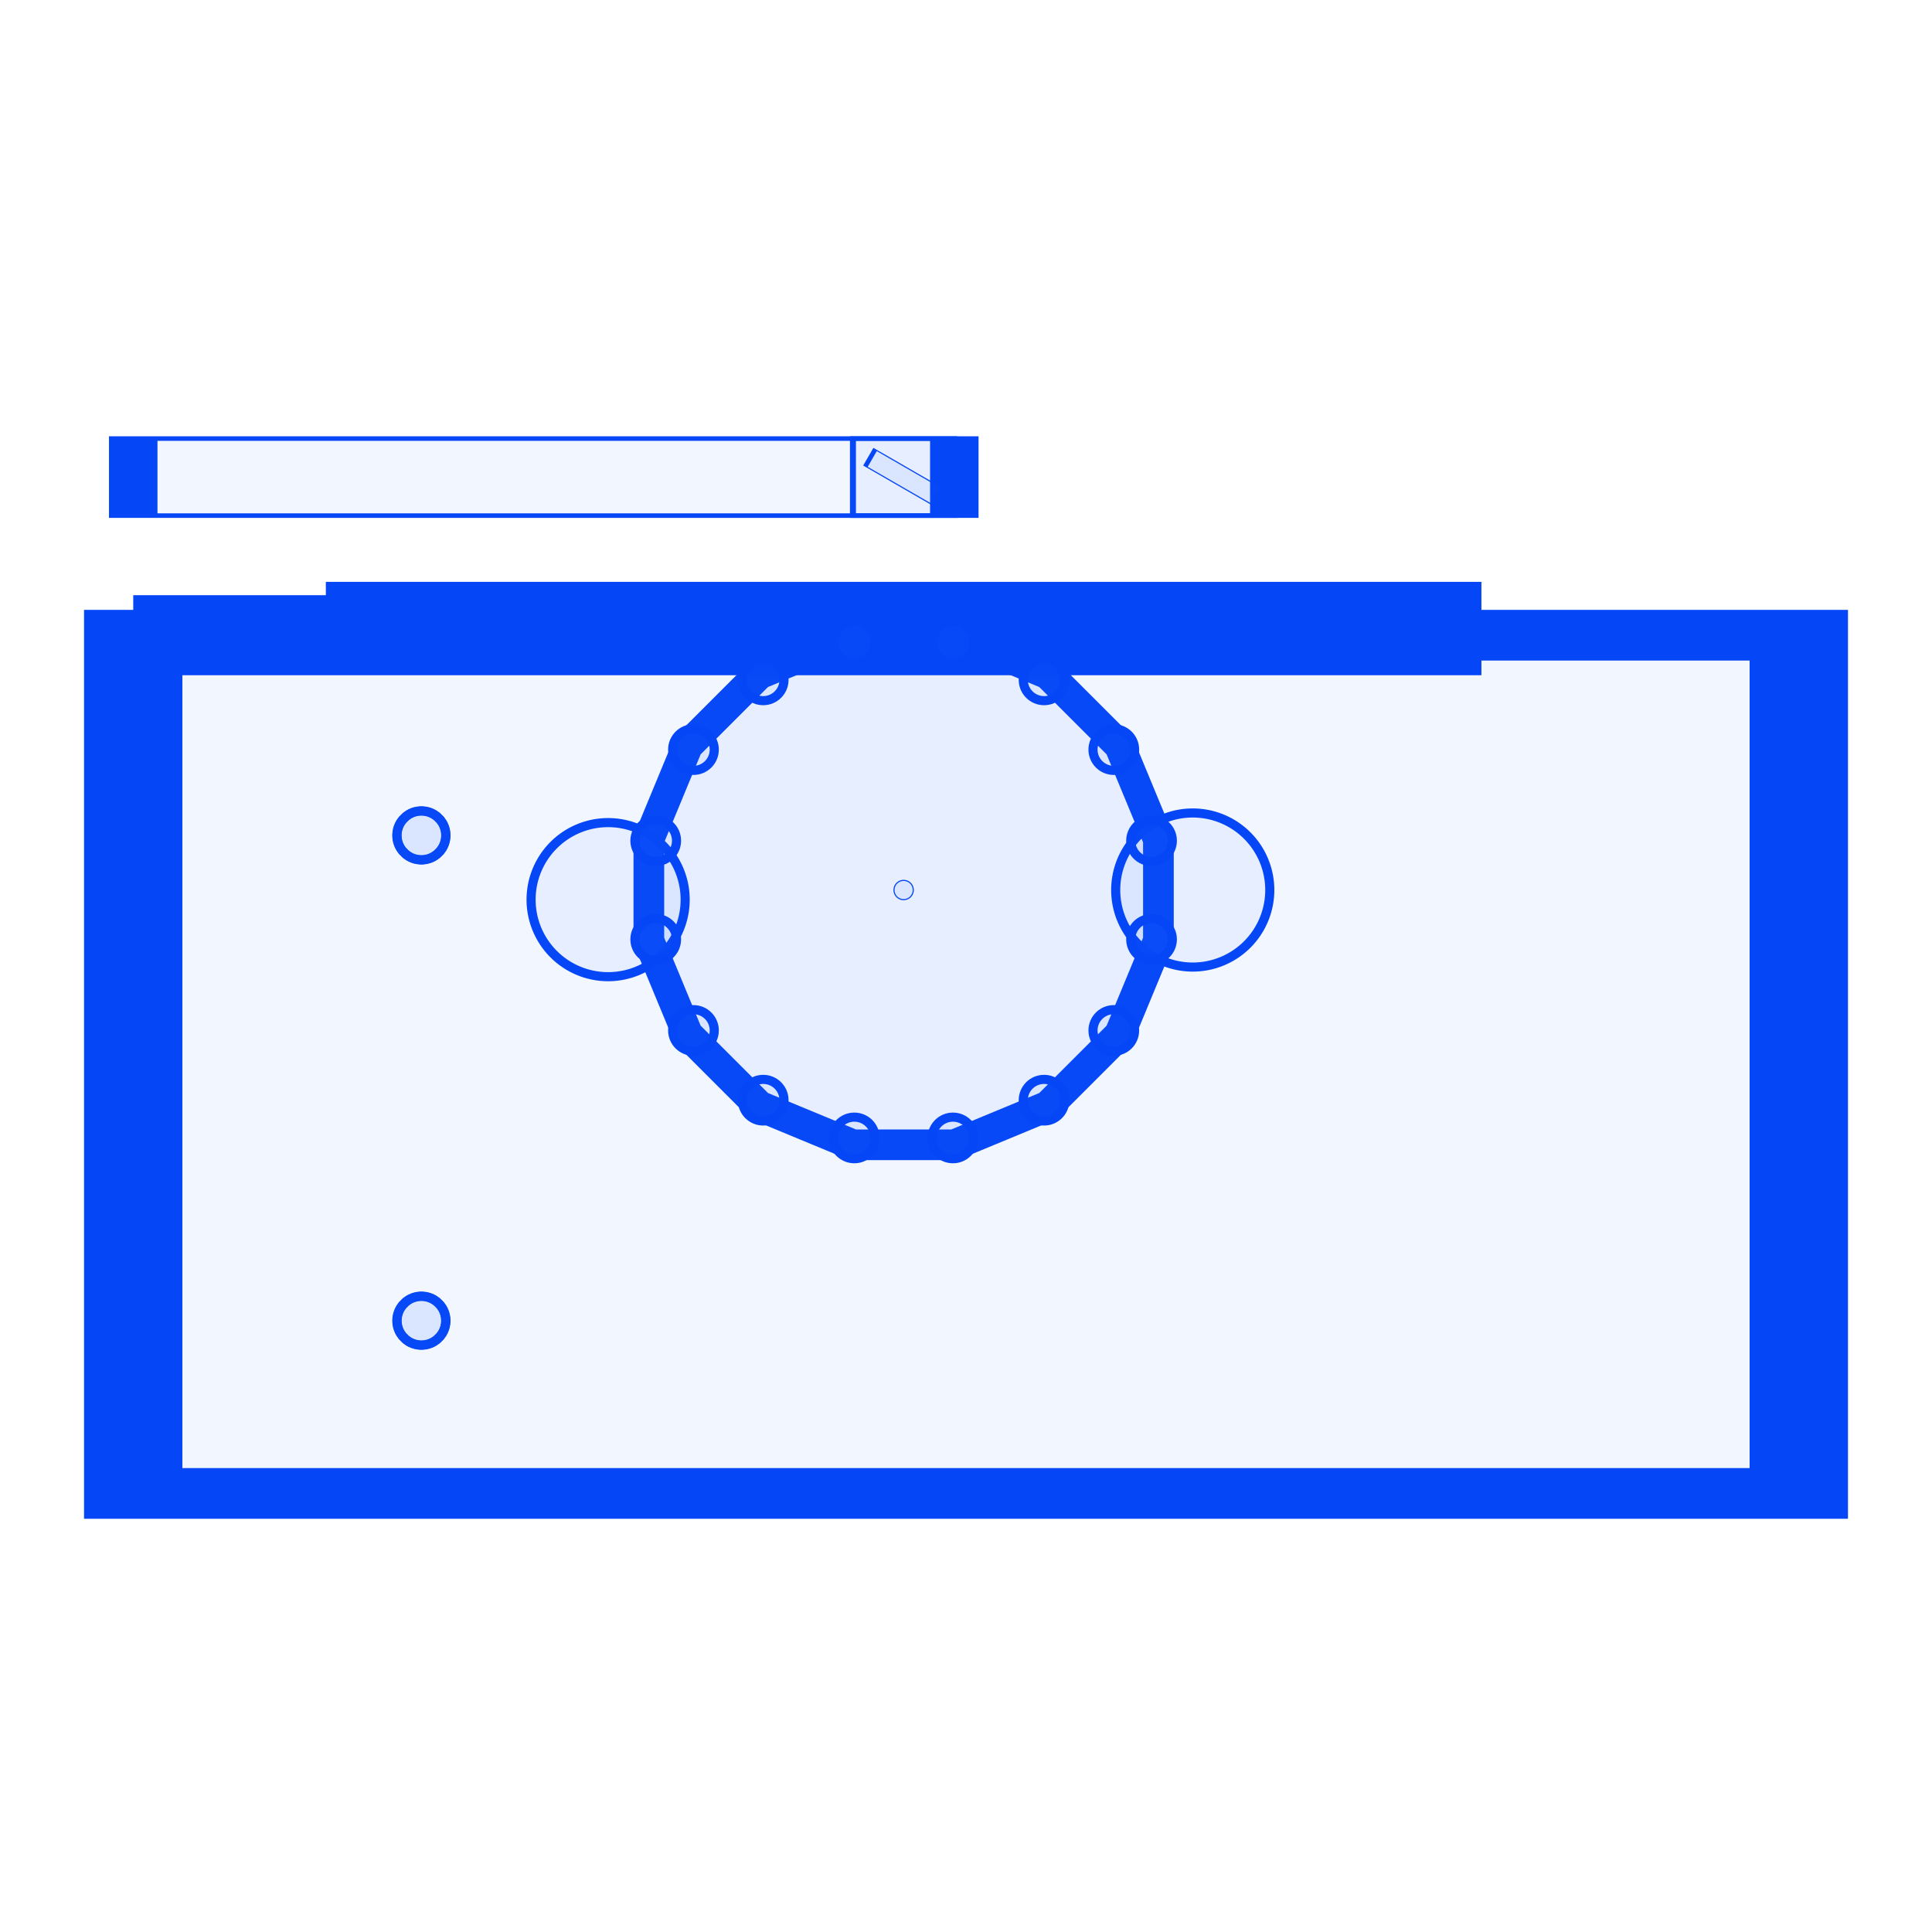
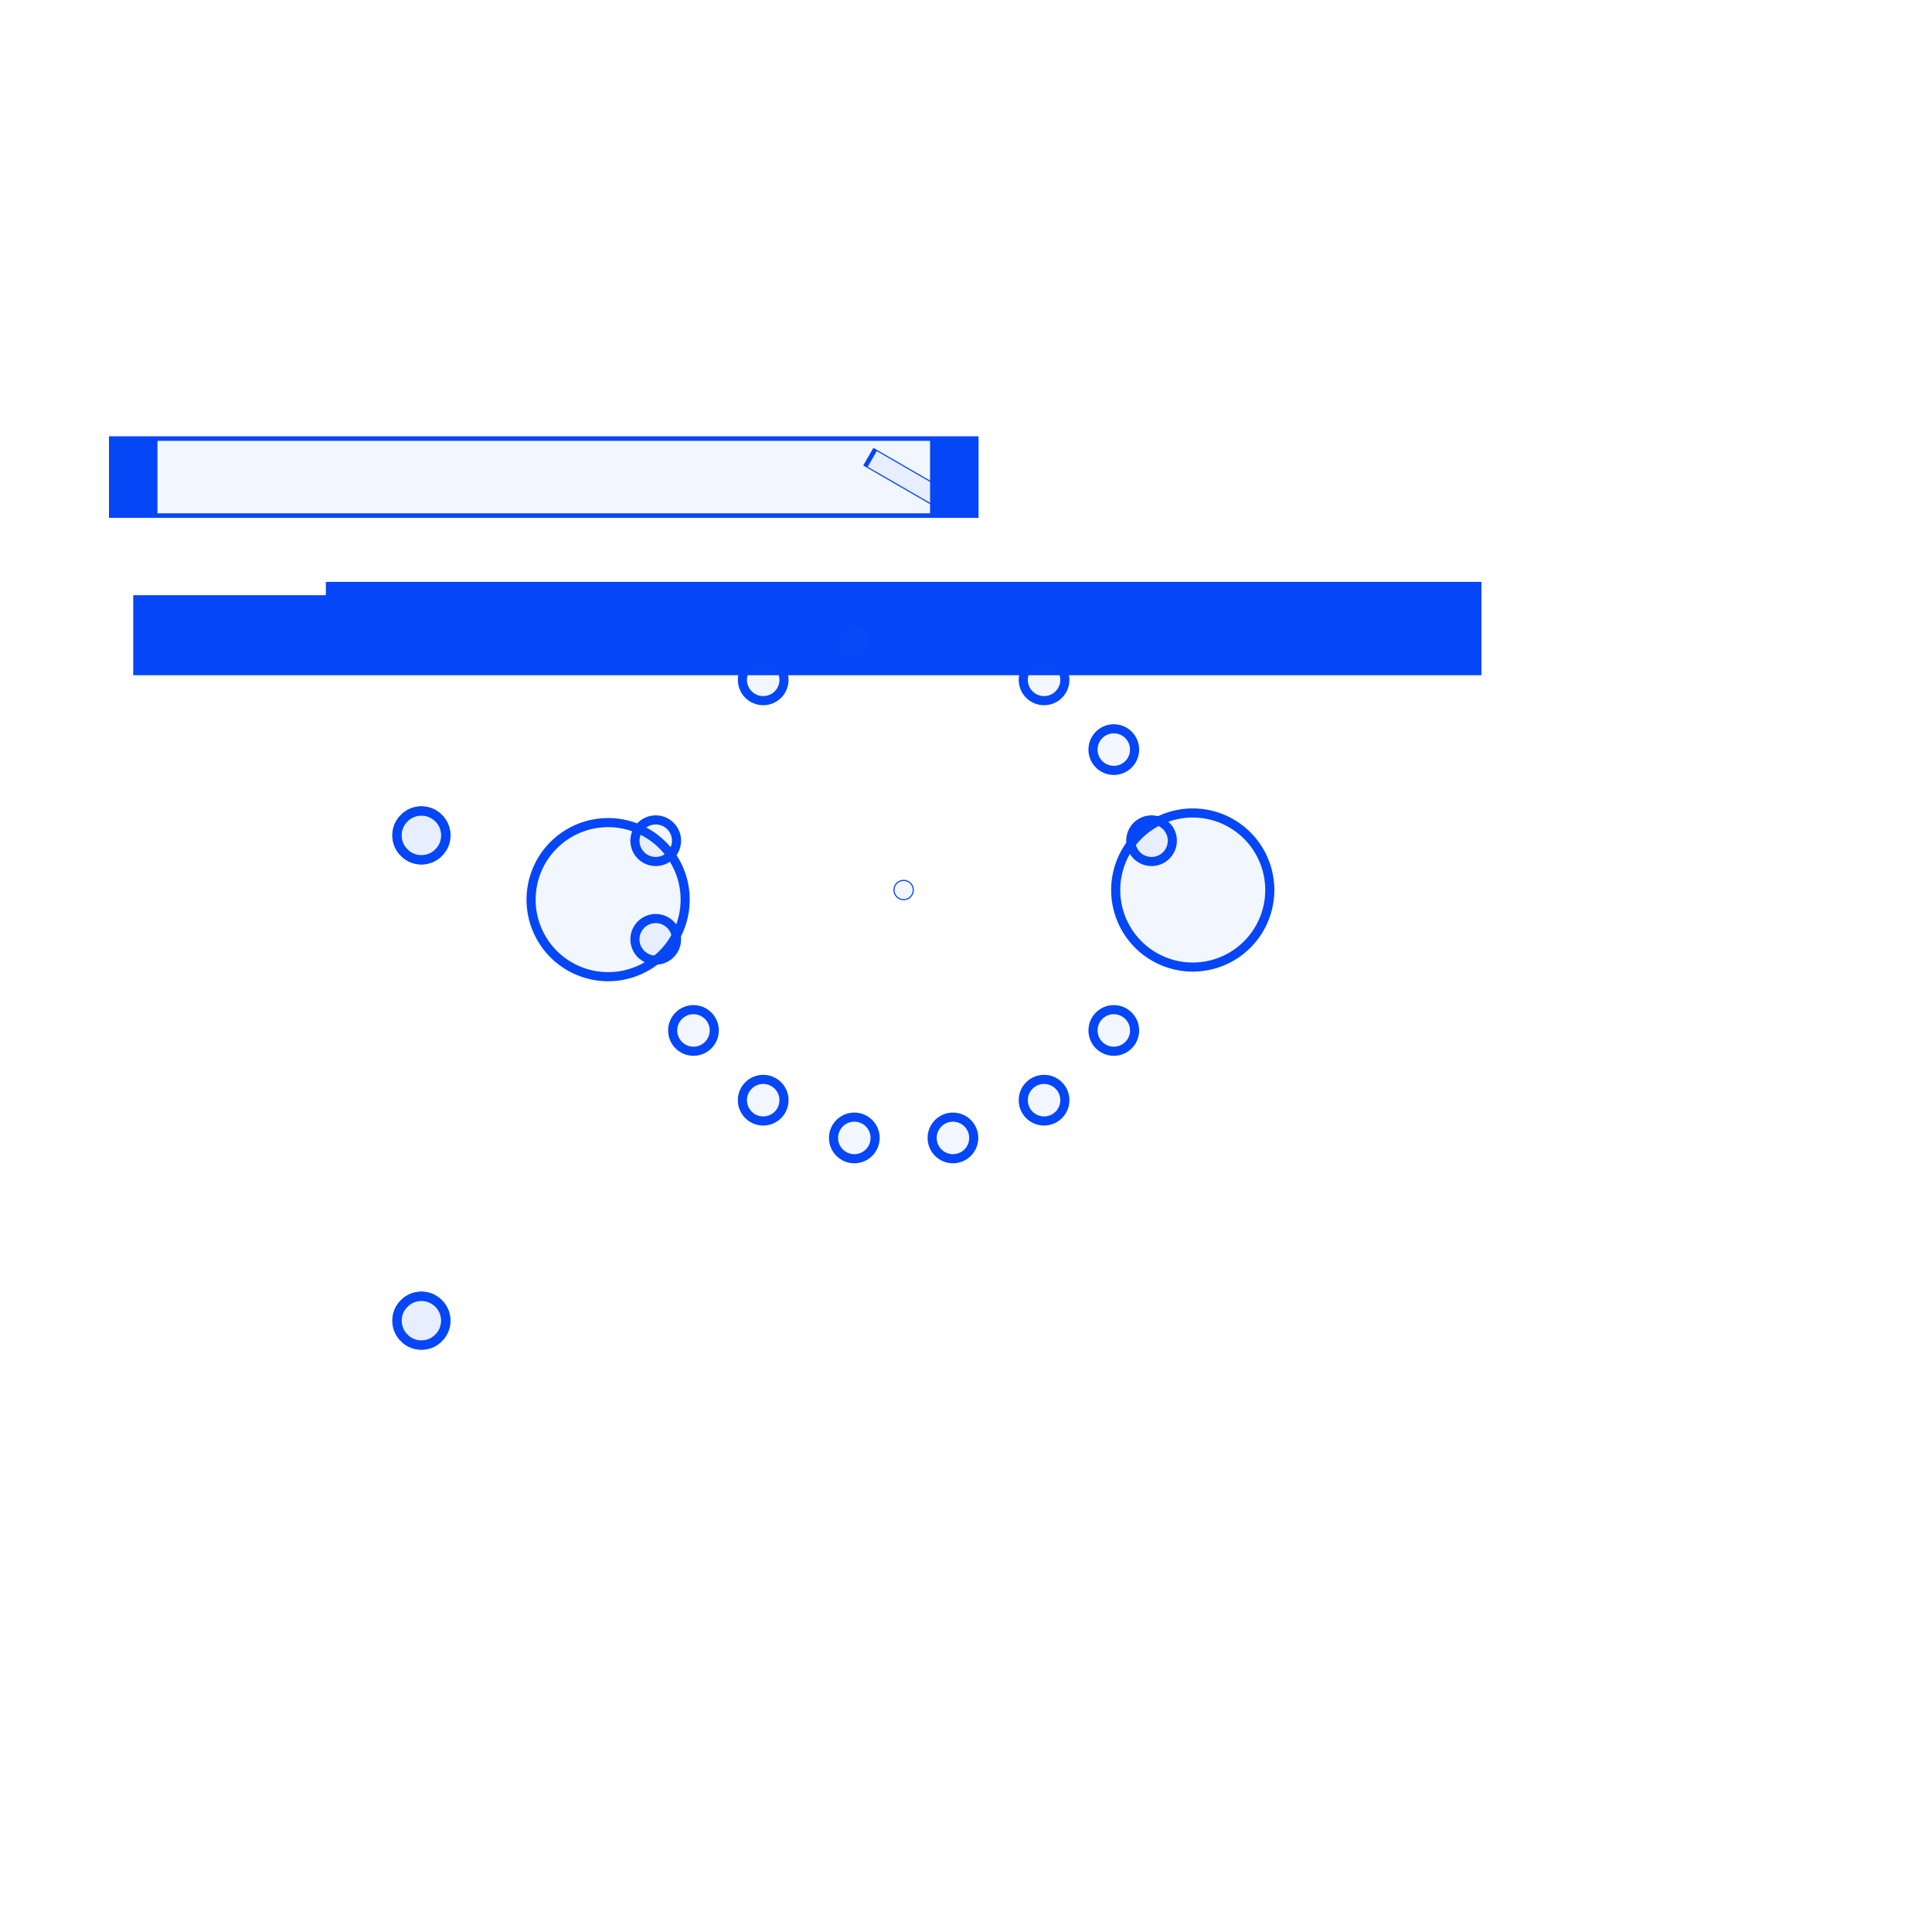
<svg xmlns="http://www.w3.org/2000/svg" width="318.493mm" height="318.493mm" viewBox="-148.965 -146.721 318.493 318.493">
  <g id="sg-6564c28b-f4f0-4929-8447-6ca5aaa62fe1" transform="matrix(1 0 0 1 0 -5.551115123125783e-17)">
-     <path id="basePath-sg-6564c28b-f4f0-4929-8447-6ca5aaa62fe1-pg-307f0c7b-69ac-4149-ad60-d9a4acd309d3" stroke="#0546F6" fill="#2C65FF" fill-opacity="0.06" stroke-width="1.5" vector-effect="non-scaling-stroke" transform="matrix(3.372 0 0 3.372 0 0)" d="M 2.478 12.456 L -2.478 12.456 L -7.056 10.56 L -10.56 7.056 L -12.456 2.478 L -12.456 -2.478 L -10.56 -7.056 L -7.056 -10.56 L -2.478 -12.456 L 2.478 -12.456 L 7.056 -10.56 L 10.56 -7.056 L 12.456 -2.478 L 12.456 2.478 L 10.56 7.056 L 7.056 10.56 Z" />
-   </g>
+     </g>
  <g id="sg-5599aeeb-1ebc-4aea-a6fd-8832eeb281fe" transform="matrix(1 0 0 1 0 0)">
    <path id="basePath-sg-5599aeeb-1ebc-4aea-a6fd-8832eeb281fe-pg-ad15bf8f-01c7-41d5-bd68-eb24c808978b" stroke="#0546F6" fill="#2C65FF" fill-opacity="0.06" stroke-width="1.5" vector-effect="non-scaling-stroke" transform="matrix(0.125 0 0 0.125 0 0)" d="M 12.7 0 A 12.7 12.7 0 0 1 0 12.7 A 12.7 12.7 0 0 1 -12.7 0 A 12.7 12.7 0 0 1 0 -12.7 A 12.7 12.7 0 0 1 12.7 0 Z" />
  </g>
  <g id="sg-b1f554d7-fc9e-455c-bfa1-034fb59bc7dd" transform="matrix(1 0 0 1 -79.498 -9.005)">
    <path id="basePath-sg-b1f554d7-fc9e-455c-bfa1-034fb59bc7dd-pg-e6a37140-274f-4686-ab93-1ad270013e57" stroke="#0546F6" fill="#2C65FF" fill-opacity="0.06" stroke-width="1.5" vector-effect="non-scaling-stroke" transform="matrix(1 0 0 1 0 0)" d="M -4.05 -0 L -4.045 0.208 L -4.003 0.617 L -3.922 1.012 L -3.804 1.393 L -3.651 1.756 L -3.464 2.1 L -3.125 2.576 L -2.576 3.125 L -2.1 3.464 L -1.756 3.651 L -1.393 3.804 L -1.012 3.922 L -0.617 4.003 L -0.208 4.045 L -0 4.05 L 0.208 4.045 L 0.617 4.003 L 1.012 3.922 L 1.393 3.804 L 1.756 3.651 L 2.1 3.464 L 2.576 3.125 L 3.125 2.576 L 3.464 2.1 L 3.651 1.756 L 3.804 1.393 L 3.922 1.012 L 4.003 0.617 L 4.045 0.208 L 4.05 -0 L 4.045 -0.208 L 4.003 -0.617 L 3.922 -1.012 L 3.804 -1.393 L 3.651 -1.756 L 3.464 -2.1 L 3.125 -2.576 L 2.576 -3.125 L 2.1 -3.464 L 1.756 -3.651 L 1.393 -3.804 L 1.012 -3.922 L 0.617 -4.003 L 0.208 -4.045 L -0 -4.05 L -0.208 -4.045 L -0.617 -4.003 L -1.012 -3.922 L -1.393 -3.804 L -1.756 -3.651 L -2.1 -3.464 L -2.576 -3.125 L -3.125 -2.576 L -3.464 -2.1 L -3.651 -1.756 L -3.804 -1.393 L -3.922 -1.012 L -4.003 -0.617 L -4.045 -0.208 L -4.05 -0 Z" />
  </g>
  <g id="sg-146e551e-0e55-400b-a591-bc71a9eeab3d" transform="matrix(1 0 0 1 -79.498 70.995)">
    <path id="basePath-sg-146e551e-0e55-400b-a591-bc71a9eeab3d-pg-fc77631d-fa13-4192-8f10-46b81e4c8b08" stroke="#0546F6" fill="#2C65FF" fill-opacity="0.06" stroke-width="1.5" vector-effect="non-scaling-stroke" transform="matrix(1 0 0 1 0 0)" d="M -4 0 L -3.995 0.206 L -3.954 0.609 L -3.874 1 L -3.757 1.375 L -3.606 1.734 L -3.421 2.074 L -3.087 2.544 L -2.544 3.087 L -2.074 3.421 L -1.734 3.606 L -1.375 3.757 L -1 3.874 L -0.609 3.954 L -0.206 3.995 L 0 4 L 0.206 3.995 L 0.609 3.954 L 1 3.874 L 1.375 3.757 L 1.734 3.606 L 2.074 3.421 L 2.544 3.087 L 3.087 2.544 L 3.421 2.074 L 3.606 1.734 L 3.757 1.375 L 3.874 1 L 3.954 0.609 L 3.995 0.206 L 4 0 L 3.995 -0.206 L 3.954 -0.609 L 3.874 -1 L 3.757 -1.375 L 3.606 -1.734 L 3.421 -2.074 L 3.087 -2.544 L 2.544 -3.087 L 2.074 -3.421 L 1.734 -3.606 L 1.375 -3.757 L 1 -3.874 L 0.609 -3.954 L 0.206 -3.995 L 0 -4 L -0.206 -3.995 L -0.609 -3.954 L -1 -3.874 L -1.375 -3.757 L -1.734 -3.606 L -2.074 -3.421 L -2.544 -3.087 L -3.087 -2.544 L -3.421 -2.074 L -3.606 -1.734 L -3.757 -1.375 L -3.874 -1 L -3.954 -0.609 L -3.995 -0.206 L -4 0 L -4 0 Z" />
  </g>
  <g id="sg-688ff15c-9225-4142-a5dc-cfe8ffb4d13b" transform="matrix(1 0 0 1 -79.498 70.995)">
    <path id="basePath-sg-688ff15c-9225-4142-a5dc-cfe8ffb4d13b-pg-3e1bef83-8e6b-4c6a-afa1-73a3fa2f5c02" stroke="#0546F6" fill="#2C65FF" fill-opacity="0.06" stroke-width="1.5" vector-effect="non-scaling-stroke" transform="matrix(1 0 0 1 0 0)" d="M -4.05 0 L -4.045 0.208 L -4.003 0.617 L -3.922 1.012 L -3.804 1.393 L -3.651 1.756 L -3.464 2.1 L -3.125 2.576 L -2.576 3.125 L -2.1 3.464 L -1.756 3.651 L -1.393 3.804 L -1.012 3.922 L -0.617 4.003 L -0.208 4.045 L -0 4.05 L 0.208 4.045 L 0.617 4.003 L 1.012 3.922 L 1.393 3.804 L 1.756 3.651 L 2.1 3.464 L 2.576 3.125 L 3.125 2.576 L 3.464 2.1 L 3.651 1.756 L 3.804 1.393 L 3.922 1.012 L 4.003 0.617 L 4.045 0.208 L 4.05 0 L 4.045 -0.208 L 4.003 -0.617 L 3.922 -1.012 L 3.804 -1.393 L 3.651 -1.756 L 3.464 -2.1 L 3.125 -2.576 L 2.576 -3.125 L 2.1 -3.464 L 1.756 -3.651 L 1.393 -3.804 L 1.012 -3.922 L 0.617 -4.003 L 0.208 -4.045 L -0 -4.05 L -0.208 -4.045 L -0.617 -4.003 L -1.012 -3.922 L -1.393 -3.804 L -1.756 -3.651 L -2.1 -3.464 L -2.576 -3.125 L -3.125 -2.576 L -3.464 -2.1 L -3.651 -1.756 L -3.804 -1.393 L -3.922 -1.012 L -4.003 -0.617 L -4.045 -0.208 L -4.05 0 Z" />
  </g>
  <g id="sg-6cad635a-13fb-41e6-82f5-b47ba988f277" transform="matrix(1 0 0 1 -79.498 -9.005)">
    <path id="basePath-sg-6cad635a-13fb-41e6-82f5-b47ba988f277-pg-4cfefce3-efde-4be2-9807-2c94e5992b38" stroke="#0546F6" fill="#2C65FF" fill-opacity="0.06" stroke-width="1.5" vector-effect="non-scaling-stroke" transform="matrix(1 0 0 1 0 0)" d="M 0 4.01 L 0.206 4.005 L 0.611 3.964 L 1.002 3.884 L 1.379 3.767 L 1.739 3.615 L 2.079 3.429 L 2.551 3.094 L 3.094 2.551 L 3.429 2.079 L 3.615 1.739 L 3.767 1.379 L 3.884 1.002 L 3.964 0.611 L 4.005 0.206 L 4.01 0 L 4.005 -0.206 L 3.964 -0.611 L 3.884 -1.002 L 3.767 -1.379 L 3.615 -1.739 L 3.429 -2.079 L 3.094 -2.551 L 2.551 -3.094 L 2.079 -3.429 L 1.739 -3.615 L 1.379 -3.767 L 1.002 -3.884 L 0.611 -3.964 L 0.206 -4.005 L 0 -4.01 L -0.206 -4.005 L -0.611 -3.964 L -1.002 -3.884 L -1.379 -3.767 L -1.739 -3.615 L -2.079 -3.429 L -2.551 -3.094 L -3.094 -2.551 L -3.429 -2.079 L -3.615 -1.739 L -3.767 -1.379 L -3.884 -1.002 L -3.964 -0.611 L -4.005 -0.206 L -4.01 0 L -4.005 0.206 L -3.964 0.611 L -3.884 1.002 L -3.767 1.379 L -3.615 1.739 L -3.429 2.079 L -3.094 2.551 L -2.551 3.094 L -2.079 3.429 L -1.738 3.615 L -1.379 3.767 L -1.002 3.884 L -0.611 3.964 L -0.206 4.005 L 0 4.01 Z" />
  </g>
  <g id="sg-f8681dd2-e39b-4358-a713-60d97a221b82" transform="matrix(1 0 0 1 10.282 28.734)">
-     <path id="basePath-sg-f8681dd2-e39b-4358-a713-60d97a221b82-pg-30b82fbd-4bf7-46a5-b08b-83891e7669b7" stroke="#0546F6" fill="#2C65FF" fill-opacity="0.06" stroke-width="1.5" vector-effect="non-scaling-stroke" transform="matrix(10.81 0 0 5.57 0 0)" d="M -12.7 -12.7 L 12.7 -12.7 L 12.7 12.7 L -12.7 12.7 Z" />
-   </g>
+     </g>
  <g id="sg-32866f55-0921-4cb3-b9f1-3388de3481c8" transform="matrix(1 0 0 1 47.661 0)">
    <path id="basePath-sg-32866f55-0921-4cb3-b9f1-3388de3481c8-pg-09abfc89-9c08-4156-b83e-6b3e5cb5dc8d" stroke="#0546F6" fill="#2C65FF" fill-opacity="0.06" stroke-width="1.5" vector-effect="non-scaling-stroke" transform="matrix(1 0 0 1 0 0)" d="M 12.7 0 A 12.7 12.7 0 0 1 0 12.7 A 12.7 12.7 0 0 1 -12.7 0 A 12.7 12.7 0 0 1 0 -12.7 A 12.7 12.7 0 0 1 12.7 0 Z" />
  </g>
  <g id="sg-ea475340-a1b6-452b-acdf-dabb4f21a4dc" transform="matrix(1 0 0 1 -48.715 1.587)">
    <path id="basePath-sg-ea475340-a1b6-452b-acdf-dabb4f21a4dc-pg-f4b13912-f0e0-44cf-9e5e-18054e82bc61" stroke="#0546F6" fill="#2C65FF" fill-opacity="0.06" stroke-width="1.5" vector-effect="non-scaling-stroke" transform="matrix(1 0 0 1 0 0)" d="M 12.7 0 A 12.7 12.7 0 0 1 0 12.7 A 12.7 12.7 0 0 1 -12.7 0 A 12.7 12.7 0 0 1 0 -12.7 A 12.7 12.7 0 0 1 12.7 0 Z" />
  </g>
  <g id="sg-798055a9-572a-4b3f-9137-f99f6e1102a3" transform="matrix(1 0 0 1 -63.5 -46.402)">
    <path id="basePath-sg-798055a9-572a-4b3f-9137-f99f6e1102a3-pg-2fb2baad-8a0a-4140-b3d7-2b7e25ab4f85" stroke="#0546F6" fill="none" fill-opacity="0.06" stroke-width="1.5" vector-effect="non-scaling-stroke" transform="matrix(127 0 0 8.795 -63.5 -4.398)" d="M 0 1 L 1 1 L 1 0" />
  </g>
  <g id="sg-05a6fa24-6a62-41bc-b4b9-cd6551aa9d15" transform="matrix(1 0 0 1 0 -68.072)">
-     <path id="basePath-sg-05a6fa24-6a62-41bc-b4b9-cd6551aa9d15-pg-804047f3-3b79-47ab-8406-b2e90d896515" stroke="#0546F6" fill="#2C65FF" fill-opacity="0.06" stroke-width="1.5" vector-effect="non-scaling-stroke" transform="matrix(0.658 0 0 0.5 0 0)" d="M -12.7 -12.7 L 12.7 -12.7 L 12.7 12.7 L -12.7 12.7 Z" />
-   </g>
+     </g>
  <g id="sg-422a5023-1c48-4e7f-bce9-0b0208d5b144" transform="matrix(1 0 0 1 -59.324 -68.072)">
    <path id="basePath-sg-422a5023-1c48-4e7f-bce9-0b0208d5b144-pg-d11a651b-c0ca-4a0b-a207-c96d86a38dd4" stroke="#0546F6" fill="#2C65FF" fill-opacity="0.06" stroke-width="1.5" vector-effect="non-scaling-stroke" transform="matrix(5.329 0 0 0.5 0 0)" d="M -12.7 -12.7 L 12.7 -12.7 L 12.7 12.7 L -12.7 12.7 Z" />
  </g>
  <g id="sg-53f98d26-523d-4ded-8f76-c751fb48485b" transform="matrix(1 0 0 1 0 0)">
    <path id="basePath-sg-53f98d26-523d-4ded-8f76-c751fb48485b-pg-946e2cec-169b-46a2-8b57-7029447a6537" stroke="#0546F6" fill="#2C65FF" fill-opacity="0.06" stroke-width="1.5" vector-effect="non-scaling-stroke" transform="matrix(1 0 0 1 0 0)" d="M -7.779 37.457 L -7.438 37.509 -7.109 37.593 -6.794 37.709 -6.495 37.853 -6.212 38.025 -5.948 38.222 -5.704 38.443 -5.483 38.687 -5.286 38.951 -5.114 39.234 -4.97 39.533 -4.854 39.848 -4.77 40.177 -4.718 40.517 -4.7 40.868 -4.718 41.219 -4.77 41.559 -4.854 41.888 -4.97 42.203 -5.114 42.503 -5.286 42.785 -5.483 43.049 -5.704 43.293 -5.948 43.514 -6.212 43.711 -6.495 43.883 -6.794 44.028 -7.109 44.143 -7.438 44.227 -7.779 44.279 -8.129 44.297 -8.48 44.279 -8.82 44.227 -9.149 44.143 -9.464 44.028 -9.764 43.883 -10.046 43.711 -10.31 43.514 -10.554 43.293 -10.775 43.049 -10.973 42.785 -11.144 42.503 -11.289 42.203 -11.404 41.888 -11.488 41.559 -11.54 41.219 -11.558 40.868 -11.54 40.517 -11.488 40.177 -11.404 39.848 -11.289 39.533 -11.144 39.234 -10.973 38.951 -10.775 38.687 -10.554 38.443 -10.31 38.222 -10.046 38.025 -9.764 37.853 -9.464 37.709 -9.149 37.593 -8.82 37.509 -8.48 37.457 -8.129 37.439 Z" />
    <path id="basePath-sg-53f98d26-523d-4ded-8f76-c751fb48485b-pg-296a7613-3647-417a-8e53-6ed21ac71b23" stroke="#0546F6" fill="#2C65FF" fill-opacity="0.06" stroke-width="1.5" vector-effect="non-scaling-stroke" transform="matrix(1 0 0 1 0 0)" d="M 8.48 37.457 L 8.82 37.509 9.148 37.593 9.463 37.709 9.763 37.853 10.046 38.025 10.31 38.222 10.553 38.444 10.775 38.687 10.972 38.951 11.144 39.234 11.289 39.534 11.404 39.849 11.488 40.177 11.54 40.518 11.558 40.868 11.54 41.219 11.488 41.559 11.404 41.888 11.289 42.203 11.144 42.503 10.973 42.785 10.775 43.049 10.554 43.293 10.31 43.514 10.046 43.711 9.764 43.883 9.464 44.028 9.149 44.143 8.82 44.227 8.48 44.279 8.129 44.297 7.779 44.279 7.438 44.227 7.109 44.143 6.794 44.028 6.495 43.883 6.212 43.711 5.948 43.514 5.704 43.293 5.483 43.049 5.286 42.785 5.114 42.503 4.97 42.203 4.854 41.888 4.77 41.559 4.718 41.219 4.7 40.868 4.718 40.518 4.77 40.177 4.854 39.849 4.97 39.534 5.114 39.234 5.286 38.951 5.484 38.687 5.705 38.444 5.949 38.222 6.213 38.025 6.495 37.853 6.795 37.709 7.11 37.593 7.438 37.509 7.779 37.457 8.129 37.439 Z" />
    <path id="basePath-sg-53f98d26-523d-4ded-8f76-c751fb48485b-pg-ed409ca6-d9ec-4fd9-b594-0622dcfe3a8c" stroke="#0546F6" fill="#2C65FF" fill-opacity="0.06" stroke-width="1.5" vector-effect="non-scaling-stroke" transform="matrix(1 0 0 1 0 0)" d="M -22.799 31.235 L -22.459 31.287 -22.13 31.371 -21.815 31.487 -21.515 31.631 -21.233 31.803 -20.969 32 -20.725 32.222 -20.504 32.465 -20.307 32.729 -20.135 33.012 -19.99 33.312 -19.875 33.627 -19.791 33.955 -19.739 34.296 -19.721 34.646 -19.739 34.997 -19.791 35.337 -19.875 35.666 -19.99 35.981 -20.135 36.281 -20.307 36.563 -20.504 36.827 -20.725 37.071 -20.969 37.292 -21.233 37.49 -21.515 37.661 -21.815 37.806 -22.13 37.921 -22.459 38.006 -22.799 38.058 -23.15 38.075 -23.5 38.058 -23.841 38.006 -24.17 37.921 -24.485 37.806 -24.784 37.661 -25.067 37.49 -25.331 37.292 -25.575 37.071 -25.796 36.827 -25.993 36.563 -26.165 36.281 -26.309 35.981 -26.425 35.666 -26.509 35.337 -26.561 34.997 -26.579 34.646 -26.561 34.296 -26.509 33.955 -26.425 33.627 -26.309 33.312 -26.165 33.012 -25.993 32.729 -25.796 32.465 -25.575 32.222 -25.331 32 -25.067 31.803 -24.784 31.631 -24.485 31.487 -24.17 31.371 -23.841 31.287 -23.5 31.235 -23.15 31.217 Z" />
    <path id="basePath-sg-53f98d26-523d-4ded-8f76-c751fb48485b-pg-3f97c394-70b0-42d9-9462-18e97daad587" stroke="#0546F6" fill="#2C65FF" fill-opacity="0.06" stroke-width="1.5" vector-effect="non-scaling-stroke" transform="matrix(1 0 0 1 0 0)" d="M 23.5 31.235 L 23.841 31.287 24.169 31.372 24.484 31.487 24.784 31.631 25.067 31.803 25.331 32.001 25.574 32.222 25.795 32.466 25.993 32.73 26.165 33.012 26.309 33.312 26.425 33.627 26.509 33.956 26.561 34.296 26.579 34.646 26.561 34.997 26.509 35.337 26.425 35.666 26.309 35.981 26.165 36.281 25.993 36.563 25.796 36.827 25.575 37.071 25.331 37.292 25.067 37.49 24.784 37.661 24.485 37.806 24.17 37.921 23.841 38.006 23.5 38.058 23.15 38.075 22.799 38.058 22.459 38.006 22.13 37.921 21.815 37.806 21.515 37.661 21.233 37.49 20.969 37.292 20.725 37.071 20.504 36.827 20.307 36.563 20.135 36.281 19.99 35.981 19.875 35.666 19.791 35.337 19.739 34.997 19.721 34.646 19.739 34.296 19.791 33.956 19.875 33.627 19.991 33.312 20.135 33.012 20.307 32.73 20.504 32.466 20.726 32.222 20.969 32.001 21.233 31.803 21.516 31.631 21.816 31.487 22.131 31.372 22.459 31.287 22.8 31.235 23.15 31.217 Z" />
    <path id="basePath-sg-53f98d26-523d-4ded-8f76-c751fb48485b-pg-6dee06fb-c392-416b-bd3f-19dc0df09b87" stroke="#0546F6" fill="#2C65FF" fill-opacity="0.06" stroke-width="1.5" vector-effect="non-scaling-stroke" transform="matrix(1 0 0 1 0 0)" d="M -34.296 19.739 L -33.956 19.791 -33.627 19.875 -33.312 19.991 -33.012 20.135 -32.73 20.307 -32.466 20.504 -32.222 20.726 -32.001 20.969 -31.803 21.233 -31.631 21.516 -31.487 21.816 -31.372 22.131 -31.287 22.459 -31.235 22.8 -31.217 23.15 -31.235 23.5 -31.287 23.841 -31.372 24.169 -31.487 24.484 -31.631 24.784 -31.803 25.067 -32.001 25.331 -32.222 25.574 -32.466 25.795 -32.73 25.993 -33.012 26.165 -33.312 26.309 -33.627 26.425 -33.956 26.509 -34.296 26.561 -34.646 26.579 -34.997 26.561 -35.337 26.509 -35.665 26.425 -35.98 26.309 -36.28 26.165 -36.563 25.993 -36.827 25.795 -37.07 25.574 -37.292 25.331 -37.489 25.067 -37.661 24.784 -37.806 24.484 -37.921 24.169 -38.006 23.841 -38.058 23.5 -38.075 23.15 -38.058 22.8 -38.006 22.459 -37.921 22.131 -37.806 21.816 -37.661 21.516 -37.489 21.233 -37.292 20.969 -37.07 20.726 -36.827 20.504 -36.563 20.307 -36.28 20.135 -35.98 19.991 -35.665 19.875 -35.337 19.791 -34.997 19.739 -34.646 19.721 Z" />
    <path id="basePath-sg-53f98d26-523d-4ded-8f76-c751fb48485b-pg-6f30cbd3-b668-4ea9-b6d0-1062fbb495f4" stroke="#0546F6" fill="#2C65FF" fill-opacity="0.06" stroke-width="1.5" vector-effect="non-scaling-stroke" transform="matrix(1 0 0 1 0 0)" d="M 34.997 19.739 L 35.337 19.791 35.665 19.875 35.98 19.991 36.28 20.135 36.563 20.307 36.827 20.504 37.07 20.726 37.292 20.969 37.489 21.233 37.661 21.516 37.806 21.816 37.921 22.131 38.006 22.459 38.058 22.8 38.075 23.15 38.058 23.5 38.006 23.841 37.921 24.17 37.806 24.485 37.661 24.784 37.49 25.067 37.292 25.331 37.071 25.575 36.827 25.796 36.563 25.993 36.281 26.165 35.981 26.309 35.666 26.425 35.337 26.509 34.997 26.561 34.646 26.579 34.296 26.561 33.955 26.509 33.627 26.425 33.312 26.309 33.012 26.165 32.729 25.993 32.465 25.796 32.222 25.575 32 25.331 31.803 25.067 31.631 24.784 31.487 24.485 31.371 24.17 31.287 23.841 31.235 23.5 31.217 23.15 31.235 22.8 31.287 22.459 31.372 22.131 31.487 21.816 31.631 21.516 31.803 21.233 32.001 20.969 32.222 20.726 32.466 20.504 32.73 20.307 33.012 20.135 33.312 19.991 33.627 19.875 33.956 19.791 34.296 19.739 34.646 19.721 Z" />
    <path id="basePath-sg-53f98d26-523d-4ded-8f76-c751fb48485b-pg-9de83d82-a902-4f18-8ad6-5a5ec7edbc9a" stroke="#0546F6" fill="#2C65FF" fill-opacity="0.06" stroke-width="1.5" vector-effect="non-scaling-stroke" transform="matrix(1 0 0 1 0 0)" d="M -40.518 4.718 L -40.177 4.77 -39.849 4.854 -39.534 4.97 -39.234 5.114 -38.951 5.286 -38.687 5.484 -38.444 5.705 -38.222 5.949 -38.025 6.213 -37.853 6.495 -37.709 6.795 -37.593 7.11 -37.509 7.438 -37.457 7.779 -37.439 8.129 -37.457 8.48 -37.509 8.82 -37.593 9.148 -37.709 9.463 -37.853 9.763 -38.025 10.046 -38.222 10.31 -38.444 10.553 -38.687 10.775 -38.951 10.972 -39.234 11.144 -39.534 11.289 -39.849 11.404 -40.177 11.488 -40.518 11.54 -40.868 11.558 -41.218 11.54 -41.559 11.488 -41.887 11.404 -42.202 11.289 -42.502 11.144 -42.785 10.972 -43.049 10.775 -43.292 10.553 -43.514 10.31 -43.711 10.046 -43.883 9.763 -44.027 9.463 -44.143 9.148 -44.227 8.82 -44.279 8.48 -44.297 8.129 -44.279 7.779 -44.227 7.438 -44.143 7.11 -44.027 6.795 -43.883 6.495 -43.711 6.213 -43.514 5.949 -43.292 5.705 -43.049 5.484 -42.785 5.286 -42.502 5.114 -42.202 4.97 -41.887 4.854 -41.559 4.77 -41.218 4.718 -40.868 4.7 Z" />
-     <path id="basePath-sg-53f98d26-523d-4ded-8f76-c751fb48485b-pg-987f2fa4-cdcf-4ff1-99e8-0a972c52bbda" stroke="#0546F6" fill="#2C65FF" fill-opacity="0.06" stroke-width="1.5" vector-effect="non-scaling-stroke" transform="matrix(1 0 0 1 0 0)" d="M 41.218 4.718 L 41.559 4.77 41.887 4.854 42.202 4.97 42.502 5.114 42.785 5.286 43.049 5.484 43.292 5.705 43.514 5.949 43.711 6.213 43.883 6.495 44.027 6.795 44.143 7.11 44.227 7.438 44.279 7.779 44.297 8.129 44.279 8.48 44.227 8.82 44.143 9.149 44.028 9.464 43.883 9.764 43.711 10.046 43.514 10.31 43.293 10.554 43.049 10.775 42.785 10.973 42.503 11.144 42.203 11.289 41.888 11.404 41.559 11.488 41.219 11.54 40.868 11.558 40.517 11.54 40.177 11.488 39.848 11.404 39.533 11.289 39.234 11.144 38.951 10.973 38.687 10.775 38.443 10.554 38.222 10.31 38.025 10.046 37.853 9.764 37.709 9.464 37.593 9.149 37.509 8.82 37.457 8.48 37.439 8.129 37.457 7.779 37.509 7.438 37.593 7.11 37.709 6.795 37.853 6.495 38.025 6.213 38.222 5.949 38.444 5.705 38.687 5.484 38.951 5.286 39.234 5.114 39.534 4.97 39.849 4.854 40.177 4.77 40.518 4.718 40.868 4.7 Z" />
    <path id="basePath-sg-53f98d26-523d-4ded-8f76-c751fb48485b-pg-6ec992a1-9a6a-4b69-870d-ca89c6fae762" stroke="#0546F6" fill="#2C65FF" fill-opacity="0.06" stroke-width="1.5" vector-effect="non-scaling-stroke" transform="matrix(1 0 0 1 0 0)" d="M -40.518 -11.54 L -40.177 -11.488 -39.849 -11.404 -39.534 -11.289 -39.234 -11.144 -38.951 -10.972 -38.687 -10.775 -38.444 -10.553 -38.222 -10.31 -38.025 -10.046 -37.853 -9.763 -37.709 -9.463 -37.593 -9.148 -37.509 -8.82 -37.457 -8.48 -37.439 -8.129 -37.457 -7.779 -37.509 -7.438 -37.593 -7.11 -37.709 -6.795 -37.853 -6.495 -38.025 -6.213 -38.222 -5.949 -38.444 -5.705 -38.687 -5.484 -38.951 -5.286 -39.234 -5.114 -39.534 -4.97 -39.849 -4.854 -40.177 -4.77 -40.518 -4.718 -40.868 -4.7 -41.218 -4.718 -41.559 -4.77 -41.887 -4.854 -42.202 -4.97 -42.502 -5.114 -42.785 -5.286 -43.049 -5.484 -43.292 -5.705 -43.514 -5.949 -43.711 -6.213 -43.883 -6.495 -44.027 -6.795 -44.143 -7.11 -44.227 -7.438 -44.279 -7.779 -44.297 -8.129 -44.279 -8.48 -44.227 -8.82 -44.143 -9.148 -44.027 -9.463 -43.883 -9.763 -43.711 -10.046 -43.514 -10.31 -43.292 -10.553 -43.049 -10.775 -42.785 -10.972 -42.502 -11.144 -42.202 -11.289 -41.887 -11.404 -41.559 -11.488 -41.218 -11.54 -40.868 -11.558 Z" />
    <path id="basePath-sg-53f98d26-523d-4ded-8f76-c751fb48485b-pg-b6e846d6-dfc4-4339-8bb4-9d81926de3e5" stroke="#0546F6" fill="#2C65FF" fill-opacity="0.06" stroke-width="1.5" vector-effect="non-scaling-stroke" transform="matrix(1 0 0 1 0 0)" d="M 41.218 -11.54 L 41.559 -11.488 41.887 -11.404 42.202 -11.289 42.502 -11.144 42.785 -10.972 43.049 -10.775 43.292 -10.553 43.514 -10.31 43.711 -10.046 43.883 -9.763 44.027 -9.463 44.143 -9.148 44.227 -8.82 44.279 -8.48 44.297 -8.129 44.279 -7.779 44.227 -7.438 44.143 -7.109 44.028 -6.794 43.883 -6.495 43.711 -6.212 43.514 -5.948 43.293 -5.704 43.049 -5.483 42.785 -5.286 42.503 -5.114 42.203 -4.97 41.888 -4.854 41.559 -4.77 41.219 -4.718 40.868 -4.7 40.517 -4.718 40.177 -4.77 39.848 -4.854 39.533 -4.97 39.234 -5.114 38.951 -5.286 38.687 -5.483 38.443 -5.704 38.222 -5.948 38.025 -6.212 37.853 -6.495 37.709 -6.794 37.593 -7.109 37.509 -7.438 37.457 -7.779 37.439 -8.129 37.457 -8.48 37.509 -8.82 37.593 -9.148 37.709 -9.463 37.853 -9.763 38.025 -10.046 38.222 -10.31 38.444 -10.553 38.687 -10.775 38.951 -10.972 39.234 -11.144 39.534 -11.289 39.849 -11.404 40.177 -11.488 40.518 -11.54 40.868 -11.558 Z" />
-     <path id="basePath-sg-53f98d26-523d-4ded-8f76-c751fb48485b-pg-97847dc5-1909-4228-bf31-b366a3c583bb" stroke="#0546F6" fill="#2C65FF" fill-opacity="0.06" stroke-width="1.5" vector-effect="non-scaling-stroke" transform="matrix(1 0 0 1 0 0)" d="M -34.296 -26.561 L -33.956 -26.509 -33.627 -26.425 -33.312 -26.309 -33.012 -26.165 -32.73 -25.993 -32.466 -25.795 -32.222 -25.574 -32.001 -25.331 -31.803 -25.067 -31.631 -24.784 -31.487 -24.484 -31.372 -24.169 -31.287 -23.841 -31.235 -23.5 -31.217 -23.15 -31.235 -22.8 -31.287 -22.459 -31.372 -22.131 -31.487 -21.816 -31.631 -21.516 -31.803 -21.233 -32.001 -20.969 -32.222 -20.726 -32.466 -20.504 -32.73 -20.307 -33.012 -20.135 -33.312 -19.991 -33.627 -19.875 -33.956 -19.791 -34.296 -19.739 -34.646 -19.721 -34.997 -19.739 -35.337 -19.791 -35.665 -19.875 -35.98 -19.991 -36.28 -20.135 -36.563 -20.307 -36.827 -20.504 -37.07 -20.726 -37.292 -20.969 -37.489 -21.233 -37.661 -21.516 -37.806 -21.816 -37.921 -22.131 -38.006 -22.459 -38.058 -22.8 -38.075 -23.15 -38.058 -23.5 -38.006 -23.841 -37.921 -24.169 -37.806 -24.484 -37.661 -24.784 -37.489 -25.067 -37.292 -25.331 -37.07 -25.574 -36.827 -25.795 -36.563 -25.993 -36.28 -26.165 -35.98 -26.309 -35.665 -26.425 -35.337 -26.509 -34.997 -26.561 -34.646 -26.579 Z" />
    <path id="basePath-sg-53f98d26-523d-4ded-8f76-c751fb48485b-pg-2cd2feba-caad-40a7-b2d3-d8867432a202" stroke="#0546F6" fill="#2C65FF" fill-opacity="0.06" stroke-width="1.5" vector-effect="non-scaling-stroke" transform="matrix(1 0 0 1 0 0)" d="M 34.997 -26.561 L 35.337 -26.509 35.665 -26.425 35.98 -26.309 36.28 -26.165 36.563 -25.993 36.827 -25.795 37.07 -25.574 37.292 -25.331 37.489 -25.067 37.661 -24.784 37.806 -24.484 37.921 -24.169 38.006 -23.841 38.058 -23.5 38.075 -23.15 38.058 -22.799 38.006 -22.459 37.921 -22.13 37.806 -21.815 37.661 -21.515 37.49 -21.233 37.292 -20.969 37.071 -20.725 36.827 -20.504 36.563 -20.307 36.281 -20.135 35.981 -19.99 35.666 -19.875 35.337 -19.791 34.997 -19.739 34.646 -19.721 34.296 -19.739 33.955 -19.791 33.627 -19.875 33.312 -19.99 33.012 -20.135 32.729 -20.307 32.465 -20.504 32.222 -20.725 32 -20.969 31.803 -21.233 31.631 -21.515 31.487 -21.815 31.371 -22.13 31.287 -22.459 31.235 -22.799 31.217 -23.15 31.235 -23.5 31.287 -23.841 31.372 -24.169 31.487 -24.484 31.631 -24.784 31.803 -25.067 32.001 -25.331 32.222 -25.574 32.466 -25.795 32.73 -25.993 33.012 -26.165 33.312 -26.309 33.627 -26.425 33.956 -26.509 34.296 -26.561 34.646 -26.579 Z" />
    <path id="basePath-sg-53f98d26-523d-4ded-8f76-c751fb48485b-pg-007bf3bd-4fbd-4cb3-8ffd-12e7179a72fa" stroke="#0546F6" fill="#2C65FF" fill-opacity="0.06" stroke-width="1.5" vector-effect="non-scaling-stroke" transform="matrix(1 0 0 1 0 0)" d="M -22.799 -38.058 L -22.459 -38.006 -22.13 -37.921 -21.815 -37.806 -21.515 -37.661 -21.233 -37.49 -20.969 -37.292 -20.725 -37.071 -20.504 -36.827 -20.307 -36.563 -20.135 -36.281 -19.99 -35.981 -19.875 -35.666 -19.791 -35.337 -19.739 -34.997 -19.721 -34.646 -19.739 -34.296 -19.791 -33.955 -19.875 -33.627 -19.99 -33.312 -20.135 -33.012 -20.307 -32.729 -20.504 -32.465 -20.725 -32.222 -20.969 -32 -21.233 -31.803 -21.515 -31.631 -21.815 -31.487 -22.13 -31.371 -22.459 -31.287 -22.799 -31.235 -23.15 -31.217 -23.5 -31.235 -23.841 -31.287 -24.17 -31.371 -24.485 -31.487 -24.784 -31.631 -25.067 -31.803 -25.331 -32 -25.575 -32.222 -25.796 -32.465 -25.993 -32.729 -26.165 -33.012 -26.309 -33.312 -26.425 -33.627 -26.509 -33.955 -26.561 -34.296 -26.579 -34.646 -26.561 -34.997 -26.509 -35.337 -26.425 -35.666 -26.309 -35.981 -26.165 -36.281 -25.993 -36.563 -25.796 -36.827 -25.575 -37.071 -25.331 -37.292 -25.067 -37.49 -24.784 -37.661 -24.485 -37.806 -24.17 -37.921 -23.841 -38.006 -23.5 -38.058 -23.15 -38.075 Z" />
    <path id="basePath-sg-53f98d26-523d-4ded-8f76-c751fb48485b-pg-b84566bc-140b-44da-8ebc-b46bdab90fec" stroke="#0546F6" fill="#2C65FF" fill-opacity="0.06" stroke-width="1.5" vector-effect="non-scaling-stroke" transform="matrix(1 0 0 1 0 0)" d="M 23.5 -38.058 L 23.841 -38.006 24.169 -37.921 24.484 -37.806 24.784 -37.661 25.067 -37.489 25.331 -37.292 25.574 -37.07 25.795 -36.827 25.993 -36.563 26.165 -36.28 26.309 -35.98 26.425 -35.665 26.509 -35.337 26.561 -34.997 26.579 -34.646 26.561 -34.296 26.509 -33.955 26.425 -33.627 26.309 -33.312 26.165 -33.012 25.993 -32.729 25.796 -32.465 25.575 -32.222 25.331 -32 25.067 -31.803 24.784 -31.631 24.485 -31.487 24.17 -31.371 23.841 -31.287 23.5 -31.235 23.15 -31.217 22.799 -31.235 22.459 -31.287 22.13 -31.371 21.815 -31.487 21.515 -31.631 21.233 -31.803 20.969 -32 20.725 -32.222 20.504 -32.465 20.307 -32.729 20.135 -33.012 19.99 -33.312 19.875 -33.627 19.791 -33.955 19.739 -34.296 19.721 -34.646 19.739 -34.997 19.791 -35.337 19.875 -35.665 19.991 -35.98 20.135 -36.28 20.307 -36.563 20.504 -36.827 20.726 -37.07 20.969 -37.292 21.233 -37.489 21.516 -37.661 21.816 -37.806 22.131 -37.921 22.459 -38.006 22.8 -38.058 23.15 -38.075 Z" />
    <path id="basePath-sg-53f98d26-523d-4ded-8f76-c751fb48485b-pg-9a636fae-3c47-4bc1-b215-c1763c9d33cc" stroke="#0546F6" fill="#2C65FF" fill-opacity="0.06" stroke-width="1.5" vector-effect="non-scaling-stroke" transform="matrix(1 0 0 1 0 0)" d="M -7.779 -44.279 L -7.438 -44.227 -7.109 -44.143 -6.794 -44.028 -6.495 -43.883 -6.212 -43.711 -5.948 -43.514 -5.704 -43.293 -5.483 -43.049 -5.286 -42.785 -5.114 -42.503 -4.97 -42.203 -4.854 -41.888 -4.77 -41.559 -4.718 -41.219 -4.7 -40.868 -4.718 -40.517 -4.77 -40.177 -4.854 -39.848 -4.97 -39.533 -5.114 -39.234 -5.286 -38.951 -5.483 -38.687 -5.704 -38.443 -5.948 -38.222 -6.212 -38.025 -6.495 -37.853 -6.794 -37.709 -7.109 -37.593 -7.438 -37.509 -7.779 -37.457 -8.129 -37.439 -8.48 -37.457 -8.82 -37.509 -9.149 -37.593 -9.464 -37.709 -9.764 -37.853 -10.046 -38.025 -10.31 -38.222 -10.554 -38.443 -10.775 -38.687 -10.973 -38.951 -11.144 -39.234 -11.289 -39.533 -11.404 -39.848 -11.488 -40.177 -11.54 -40.517 -11.558 -40.868 -11.54 -41.219 -11.488 -41.559 -11.404 -41.888 -11.289 -42.203 -11.144 -42.503 -10.973 -42.785 -10.775 -43.049 -10.554 -43.293 -10.31 -43.514 -10.046 -43.711 -9.764 -43.883 -9.464 -44.028 -9.149 -44.143 -8.82 -44.227 -8.48 -44.279 -8.129 -44.297 Z" />
-     <path id="basePath-sg-53f98d26-523d-4ded-8f76-c751fb48485b-pg-1a6254f0-8de9-4424-8bb0-35bf4f059a2b" stroke="#0546F6" fill="#2C65FF" fill-opacity="0.06" stroke-width="1.5" vector-effect="non-scaling-stroke" transform="matrix(1 0 0 1 0 0)" d="M 8.48 -44.279 L 8.82 -44.227 9.148 -44.143 9.463 -44.027 9.763 -43.883 10.046 -43.711 10.31 -43.514 10.553 -43.292 10.775 -43.049 10.972 -42.785 11.144 -42.502 11.289 -42.202 11.404 -41.887 11.488 -41.559 11.54 -41.218 11.558 -40.868 11.54 -40.517 11.488 -40.177 11.404 -39.848 11.289 -39.533 11.144 -39.234 10.973 -38.951 10.775 -38.687 10.554 -38.443 10.31 -38.222 10.046 -38.025 9.764 -37.853 9.464 -37.709 9.149 -37.593 8.82 -37.509 8.48 -37.457 8.129 -37.439 7.779 -37.457 7.438 -37.509 7.109 -37.593 6.794 -37.709 6.495 -37.853 6.212 -38.025 5.948 -38.222 5.704 -38.443 5.483 -38.687 5.286 -38.951 5.114 -39.234 4.97 -39.533 4.854 -39.848 4.77 -40.177 4.718 -40.517 4.7 -40.868 4.718 -41.218 4.77 -41.559 4.854 -41.887 4.97 -42.202 5.114 -42.502 5.286 -42.785 5.484 -43.049 5.705 -43.292 5.949 -43.514 6.213 -43.711 6.495 -43.883 6.795 -44.027 7.11 -44.143 7.438 -44.227 7.779 -44.279 8.129 -44.297 Z" />
+     <path id="basePath-sg-53f98d26-523d-4ded-8f76-c751fb48485b-pg-1a6254f0-8de9-4424-8bb0-35bf4f059a2b" stroke="#0546F6" fill="#2C65FF" fill-opacity="0.06" stroke-width="1.5" vector-effect="non-scaling-stroke" transform="matrix(1 0 0 1 0 0)" d="M 8.48 -44.279 Z" />
  </g>
  <g id="sg-2ef09ba5-69d4-4b04-8cd3-2ae817a828fa" transform="matrix(0.866 0.5 -0.5 0.866 0 -68.072)">
    <path id="basePath-sg-2ef09ba5-69d4-4b04-8cd3-2ae817a828fa-pg-b152919f-b8f0-40d4-a581-0f22c2bbd027" stroke="#0546F6" fill="#2C65FF" fill-opacity="0.06" stroke-width="1.5" vector-effect="non-scaling-stroke" transform="matrix(0.5 0 0 0.125 0 0)" d="M -12.7 -12.7 L 12.7 -12.7 L 12.7 12.7 L -12.7 12.7 Z" />
  </g>
</svg>